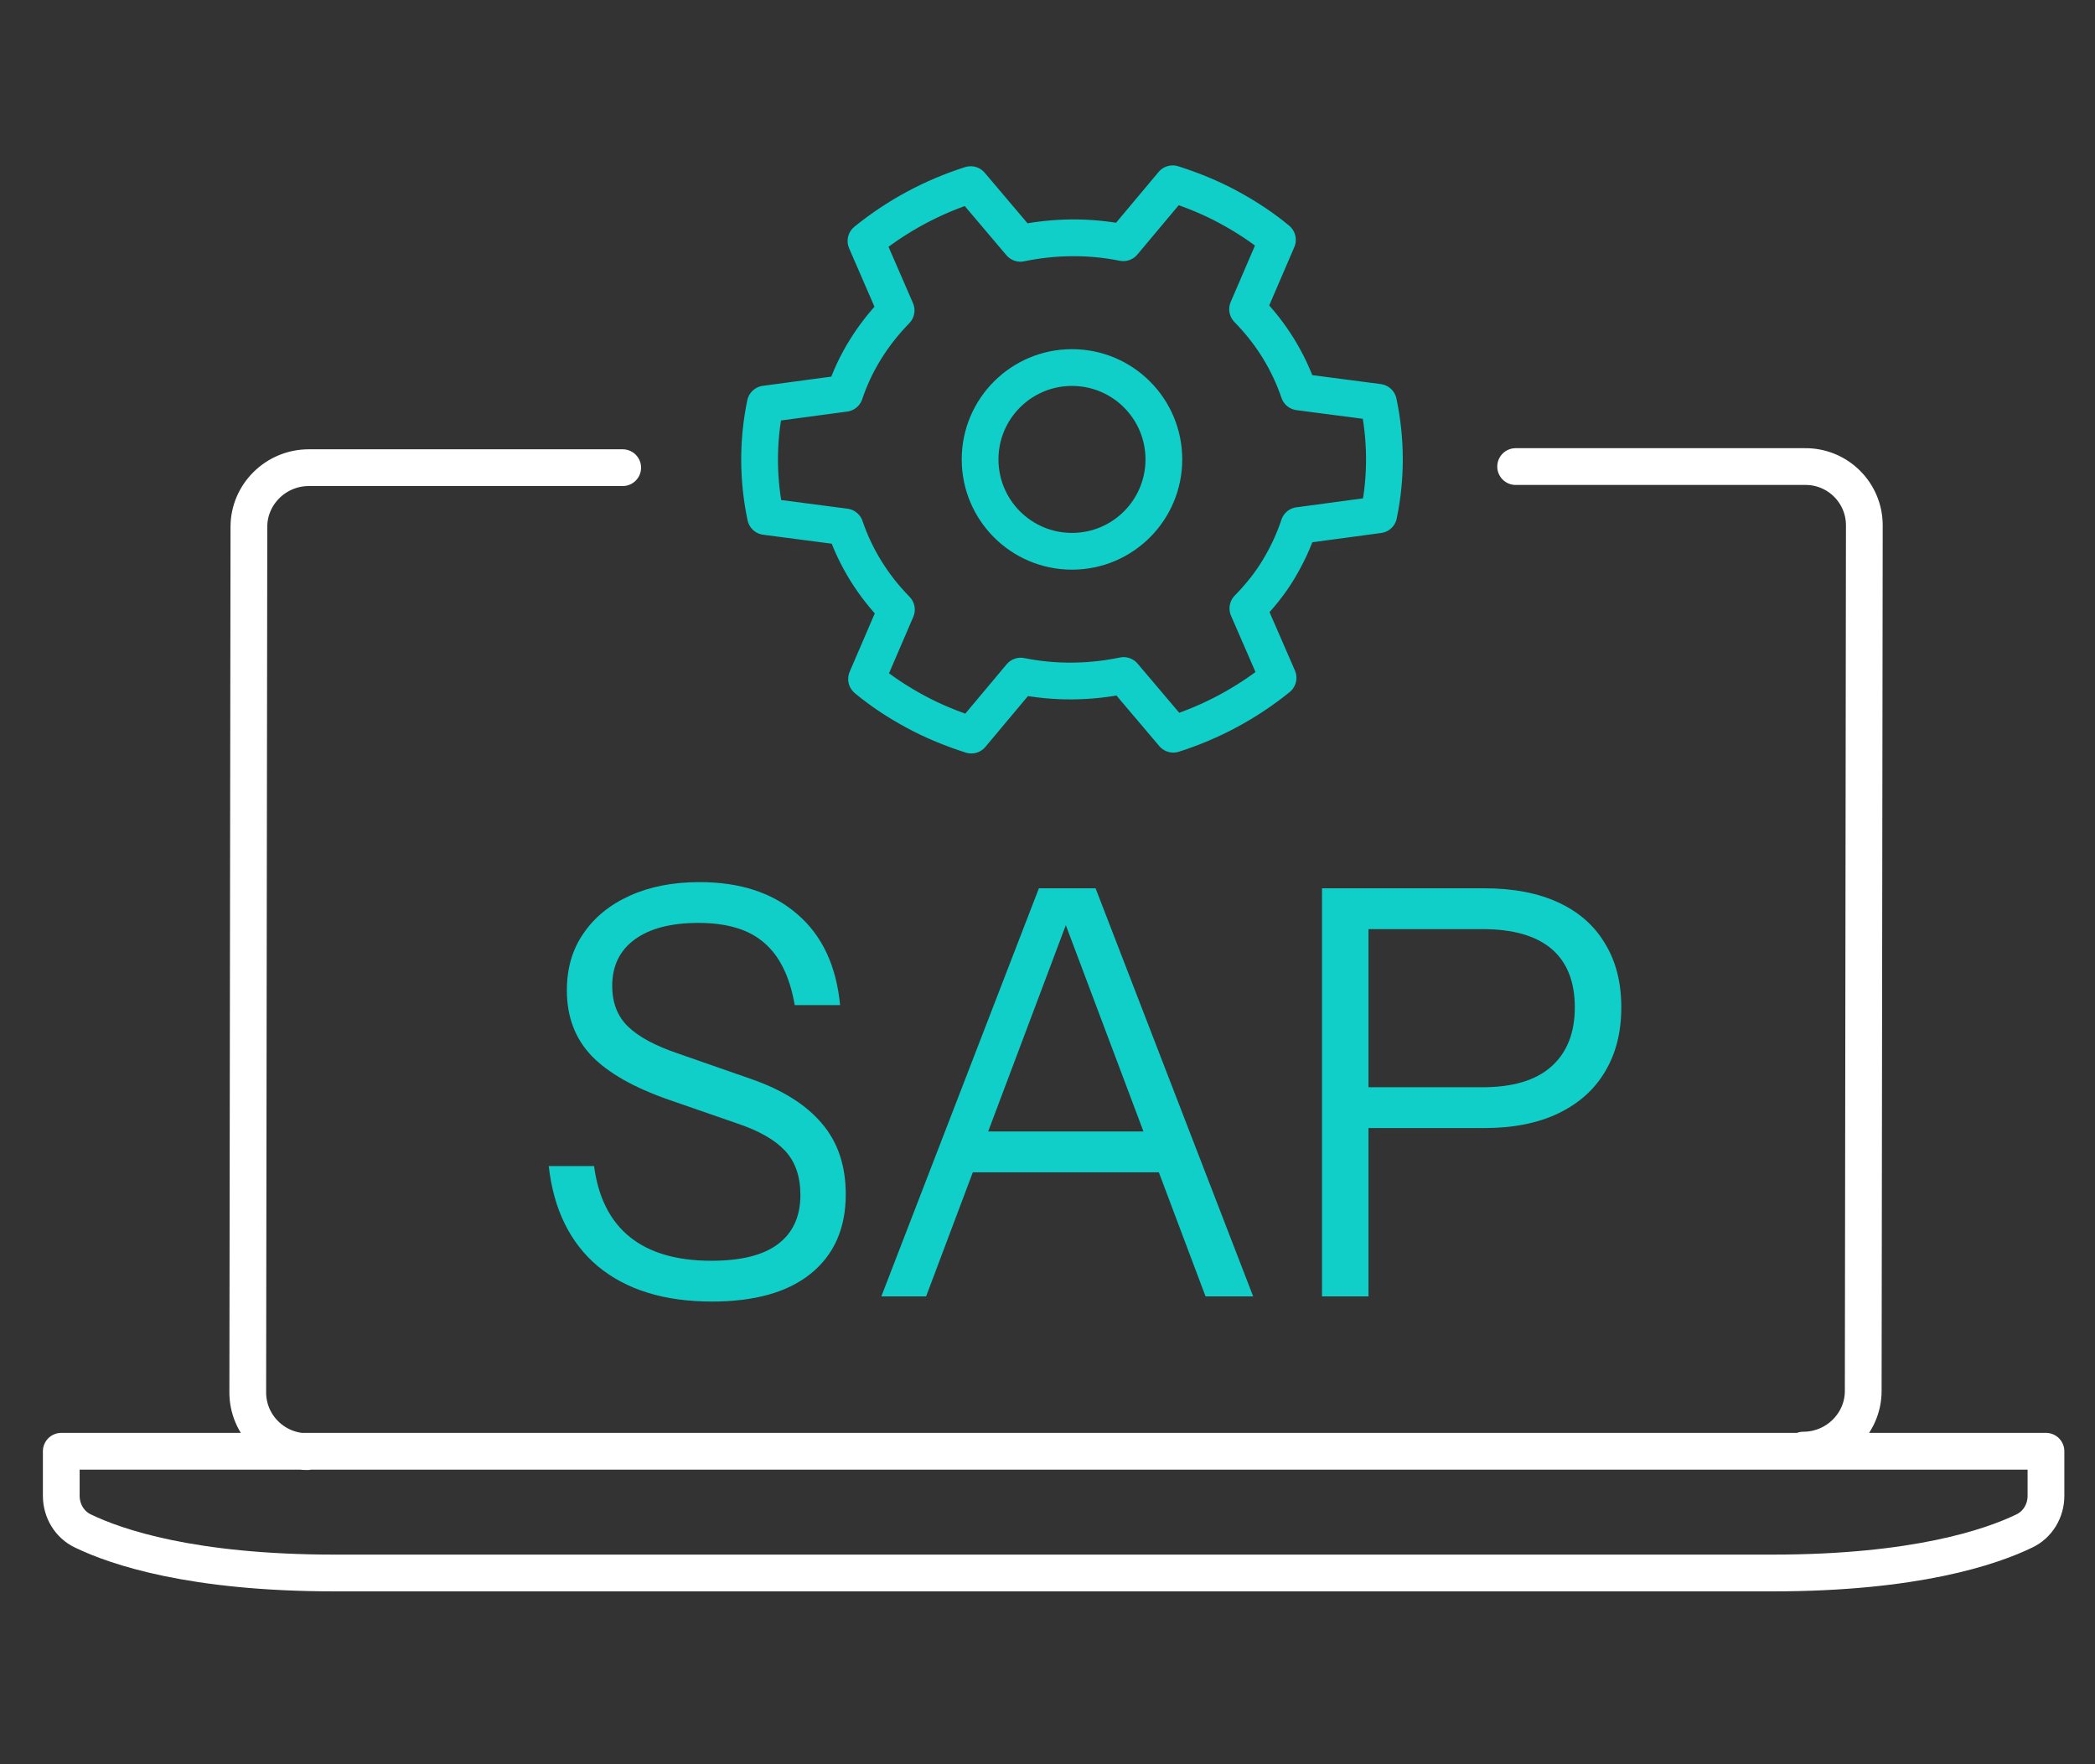
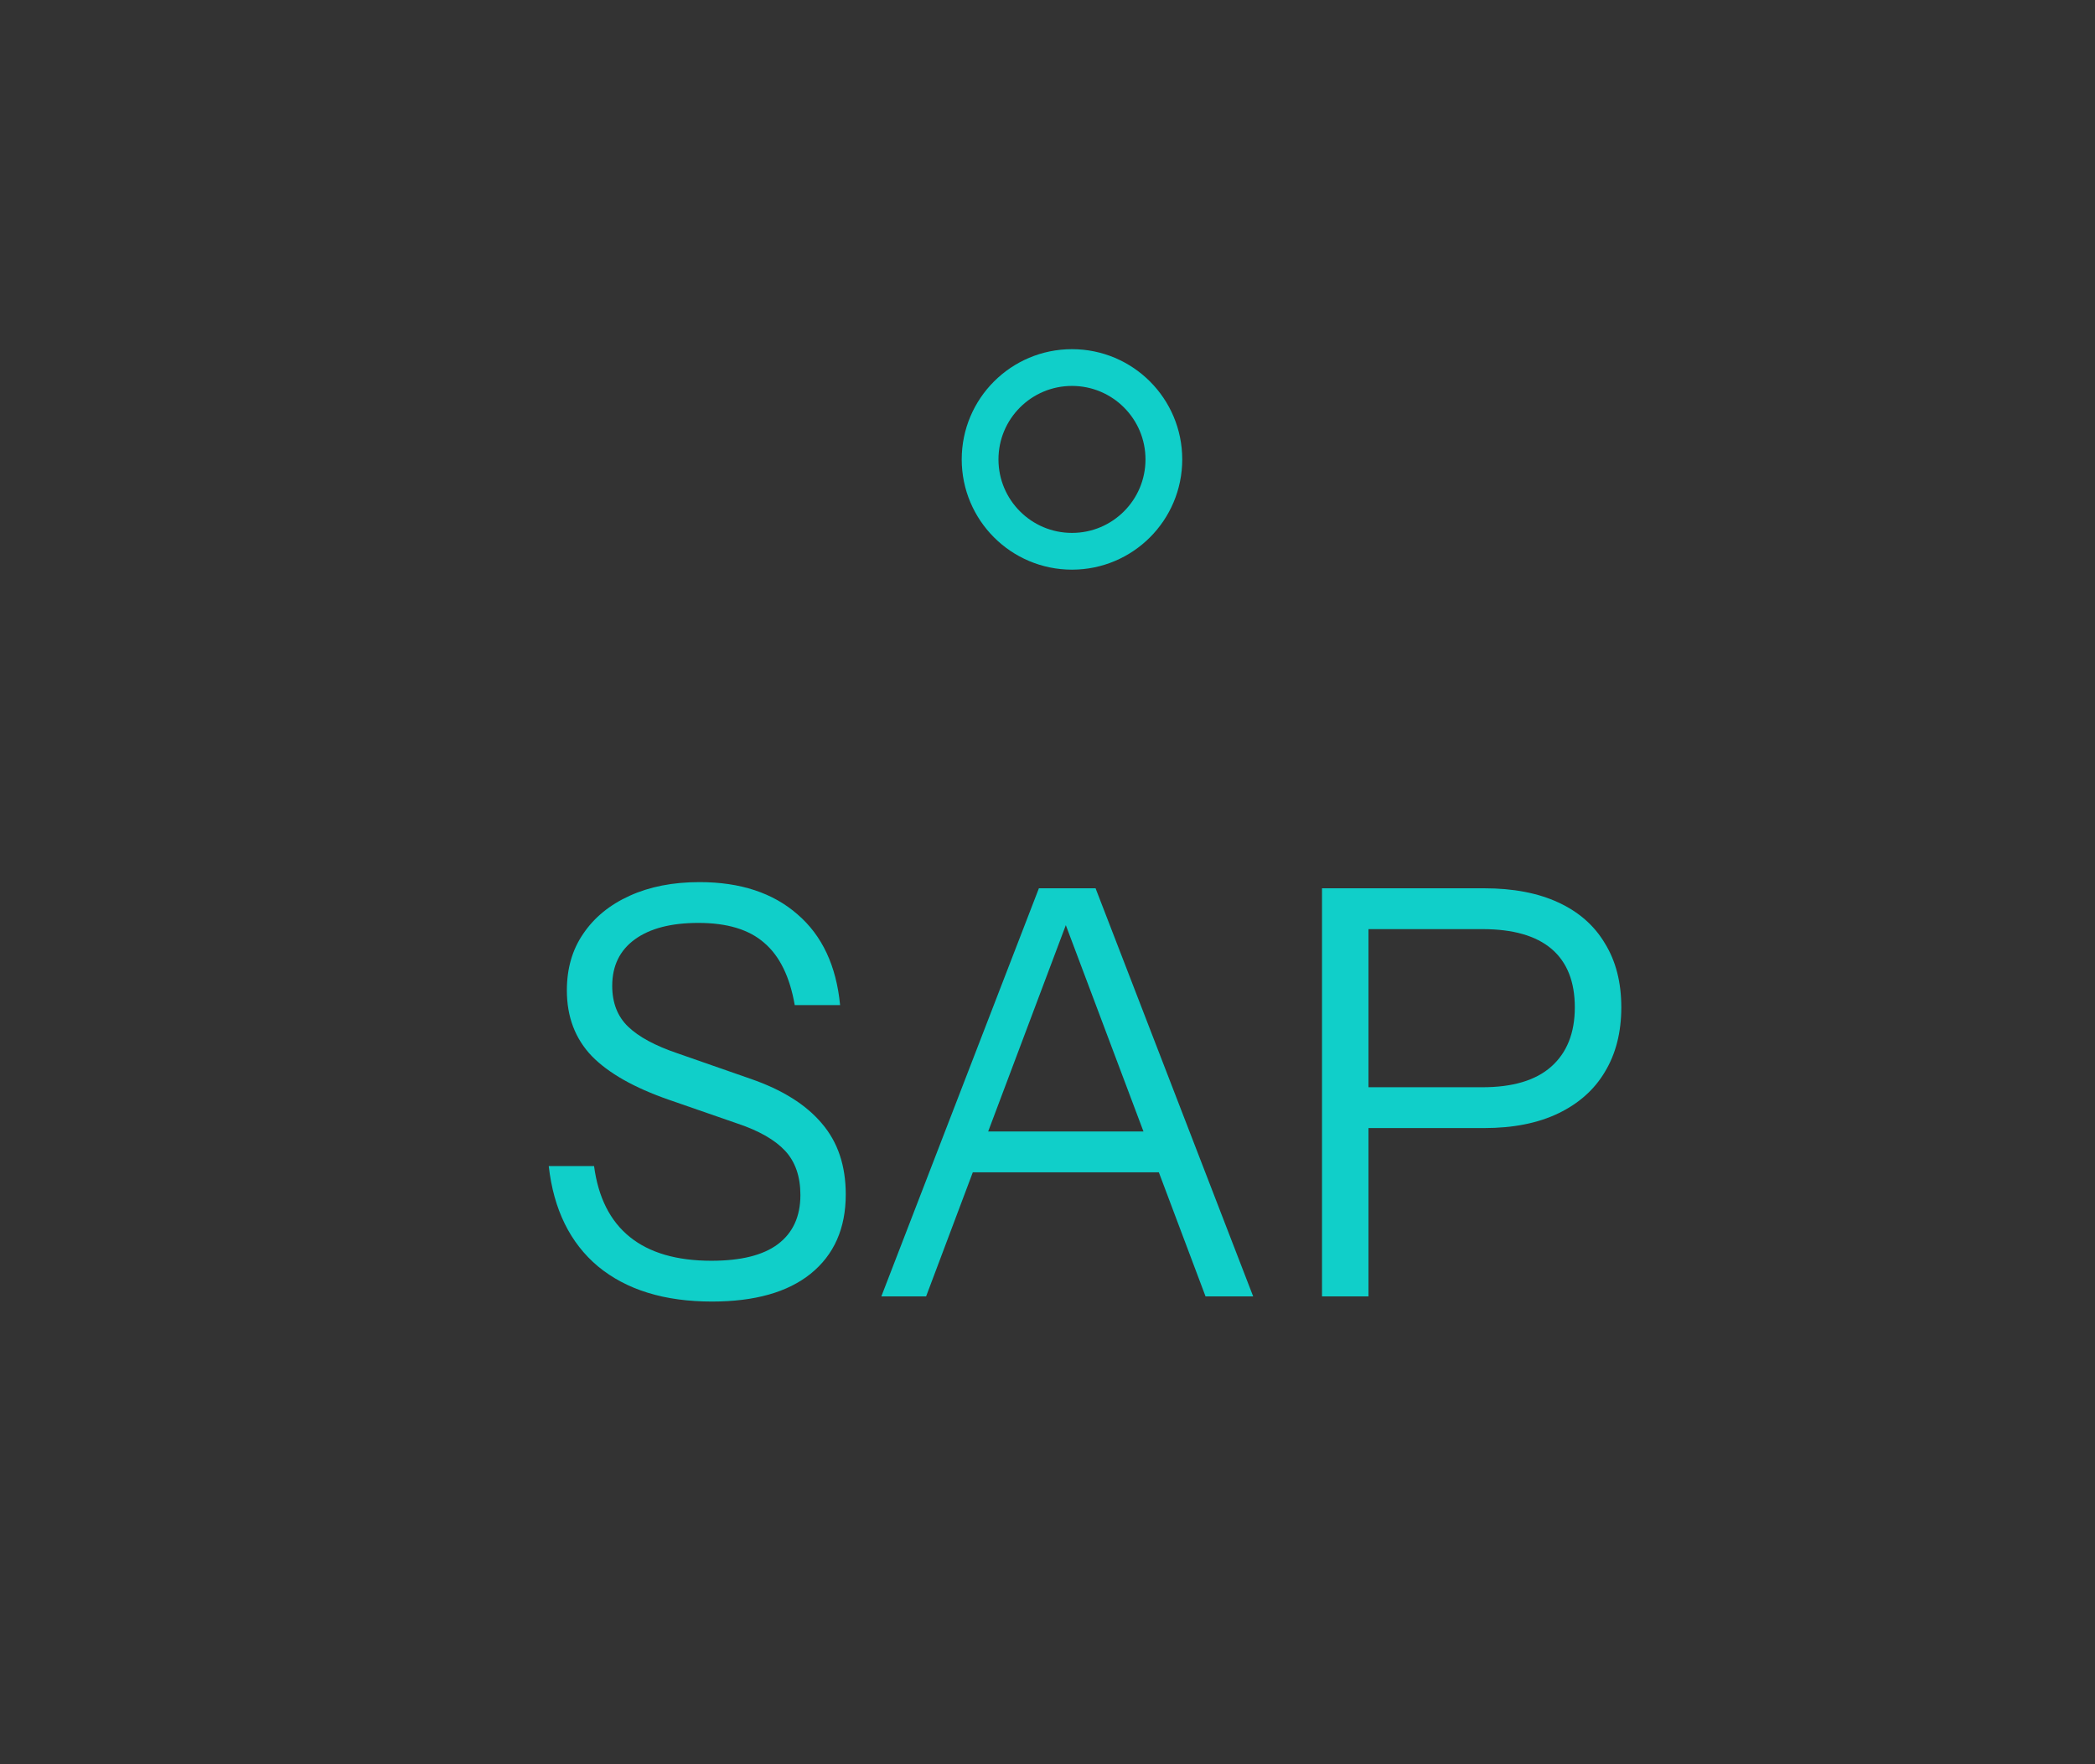
<svg xmlns="http://www.w3.org/2000/svg" width="57" height="48" viewBox="0 0 57 48" fill="none">
  <rect x="0" y="0" width="57" height="48" fill="#333333" stroke="none" />
  <path d="M35.969 35.272V24.168H40.38C41.171 24.168 41.845 24.297 42.4 24.554C42.955 24.811 43.377 25.181 43.664 25.664C43.963 26.147 44.112 26.728 44.112 27.407C44.112 28.085 43.963 28.672 43.664 29.165C43.377 29.648 42.955 30.023 42.4 30.291C41.845 30.558 41.171 30.692 40.38 30.692H36.894V29.581H40.333C41.156 29.581 41.778 29.396 42.199 29.026C42.631 28.646 42.847 28.106 42.847 27.407C42.847 26.708 42.636 26.178 42.215 25.818C41.793 25.459 41.166 25.279 40.333 25.279H37.233V35.272H35.969Z" fill="#10CFC9" />
  <path d="M23.979 35.272L28.266 24.168H29.376L25.197 35.272H23.979ZM32.8 35.272L28.621 24.168H29.808L34.096 35.272H32.8ZM26.107 30.784H31.906V31.895H26.107V30.784Z" fill="#10CFC9" />
  <path d="M19.371 35.412C18.076 35.412 17.043 35.093 16.271 34.456C15.511 33.818 15.063 32.908 14.93 31.726H16.163C16.277 32.579 16.6 33.222 17.135 33.654C17.67 34.086 18.41 34.302 19.356 34.302C20.158 34.302 20.759 34.153 21.16 33.854C21.572 33.546 21.777 33.099 21.777 32.513C21.777 32.009 21.638 31.608 21.361 31.31C21.083 31.012 20.651 30.765 20.065 30.569L18.199 29.922C17.253 29.593 16.554 29.197 16.102 28.734C15.649 28.261 15.423 27.665 15.423 26.945C15.423 26.349 15.572 25.835 15.87 25.403C16.169 24.961 16.59 24.616 17.135 24.37C17.68 24.123 18.312 24 19.032 24C20.142 24 21.032 24.293 21.7 24.879C22.368 25.454 22.754 26.277 22.857 27.346H21.623C21.489 26.575 21.212 26.009 20.79 25.65C20.379 25.29 19.783 25.11 19.001 25.11C18.261 25.11 17.685 25.259 17.274 25.557C16.863 25.855 16.657 26.277 16.657 26.822C16.657 27.285 16.801 27.655 17.089 27.932C17.377 28.21 17.824 28.451 18.43 28.657L20.42 29.351C21.284 29.649 21.931 30.055 22.363 30.569C22.795 31.073 23.011 31.716 23.011 32.497C23.011 33.422 22.692 34.142 22.055 34.656C21.428 35.16 20.533 35.412 19.371 35.412Z" fill="#10CFC9" />
-   <path d="M41.237 12.694H49.104C50.001 12.683 50.724 13.407 50.724 14.293L50.694 37.844C50.694 38.73 49.96 39.454 49.063 39.454M8.362 39.495C7.465 39.495 6.741 38.771 6.741 37.885L6.772 14.334C6.772 13.448 7.506 12.724 8.402 12.724H16.942M1.667 39.485V40.697C1.667 41.105 1.891 41.482 2.258 41.655C3.165 42.093 5.223 42.797 9.106 42.797H48.227C52.11 42.797 54.169 42.093 55.075 41.655C55.442 41.482 55.666 41.105 55.666 40.697V39.485H1.687H1.667Z" stroke="white" stroke-linecap="round" stroke-linejoin="round" />
-   <path d="M35.339 14.297C35.204 14.706 35.018 15.107 34.781 15.5C34.544 15.894 34.257 16.24 33.952 16.554L34.773 18.442C33.927 19.126 32.963 19.645 31.923 19.976L30.57 18.379C29.657 18.568 28.71 18.584 27.771 18.395L26.427 20C25.911 19.834 25.404 19.63 24.922 19.37C24.44 19.111 23.983 18.812 23.577 18.474L24.389 16.586C23.747 15.933 23.273 15.162 22.994 14.336L20.829 14.053C20.618 13.054 20.61 12.016 20.821 10.993L22.985 10.702C23.121 10.293 23.307 9.892 23.552 9.499C23.797 9.105 24.076 8.759 24.381 8.445L23.561 6.557C24.406 5.873 25.37 5.353 26.41 5.023L27.763 6.62C28.676 6.431 29.623 6.415 30.562 6.604L31.906 5C32.422 5.165 32.929 5.369 33.411 5.629C33.893 5.888 34.35 6.187 34.756 6.525L33.944 8.413C34.587 9.066 35.06 9.837 35.339 10.663L37.504 10.946C37.715 11.945 37.724 12.983 37.512 14.006L35.347 14.297H35.339Z" stroke="#10CFC9" stroke-linecap="round" stroke-linejoin="round" />
  <path d="M29.166 14.999C30.547 14.999 31.666 13.88 31.666 12.499C31.666 11.119 30.547 10 29.166 10C27.786 10 26.666 11.119 26.666 12.499C26.666 13.88 27.786 14.999 29.166 14.999Z" stroke="#10CFC9" stroke-linecap="round" stroke-linejoin="round" />
</svg>